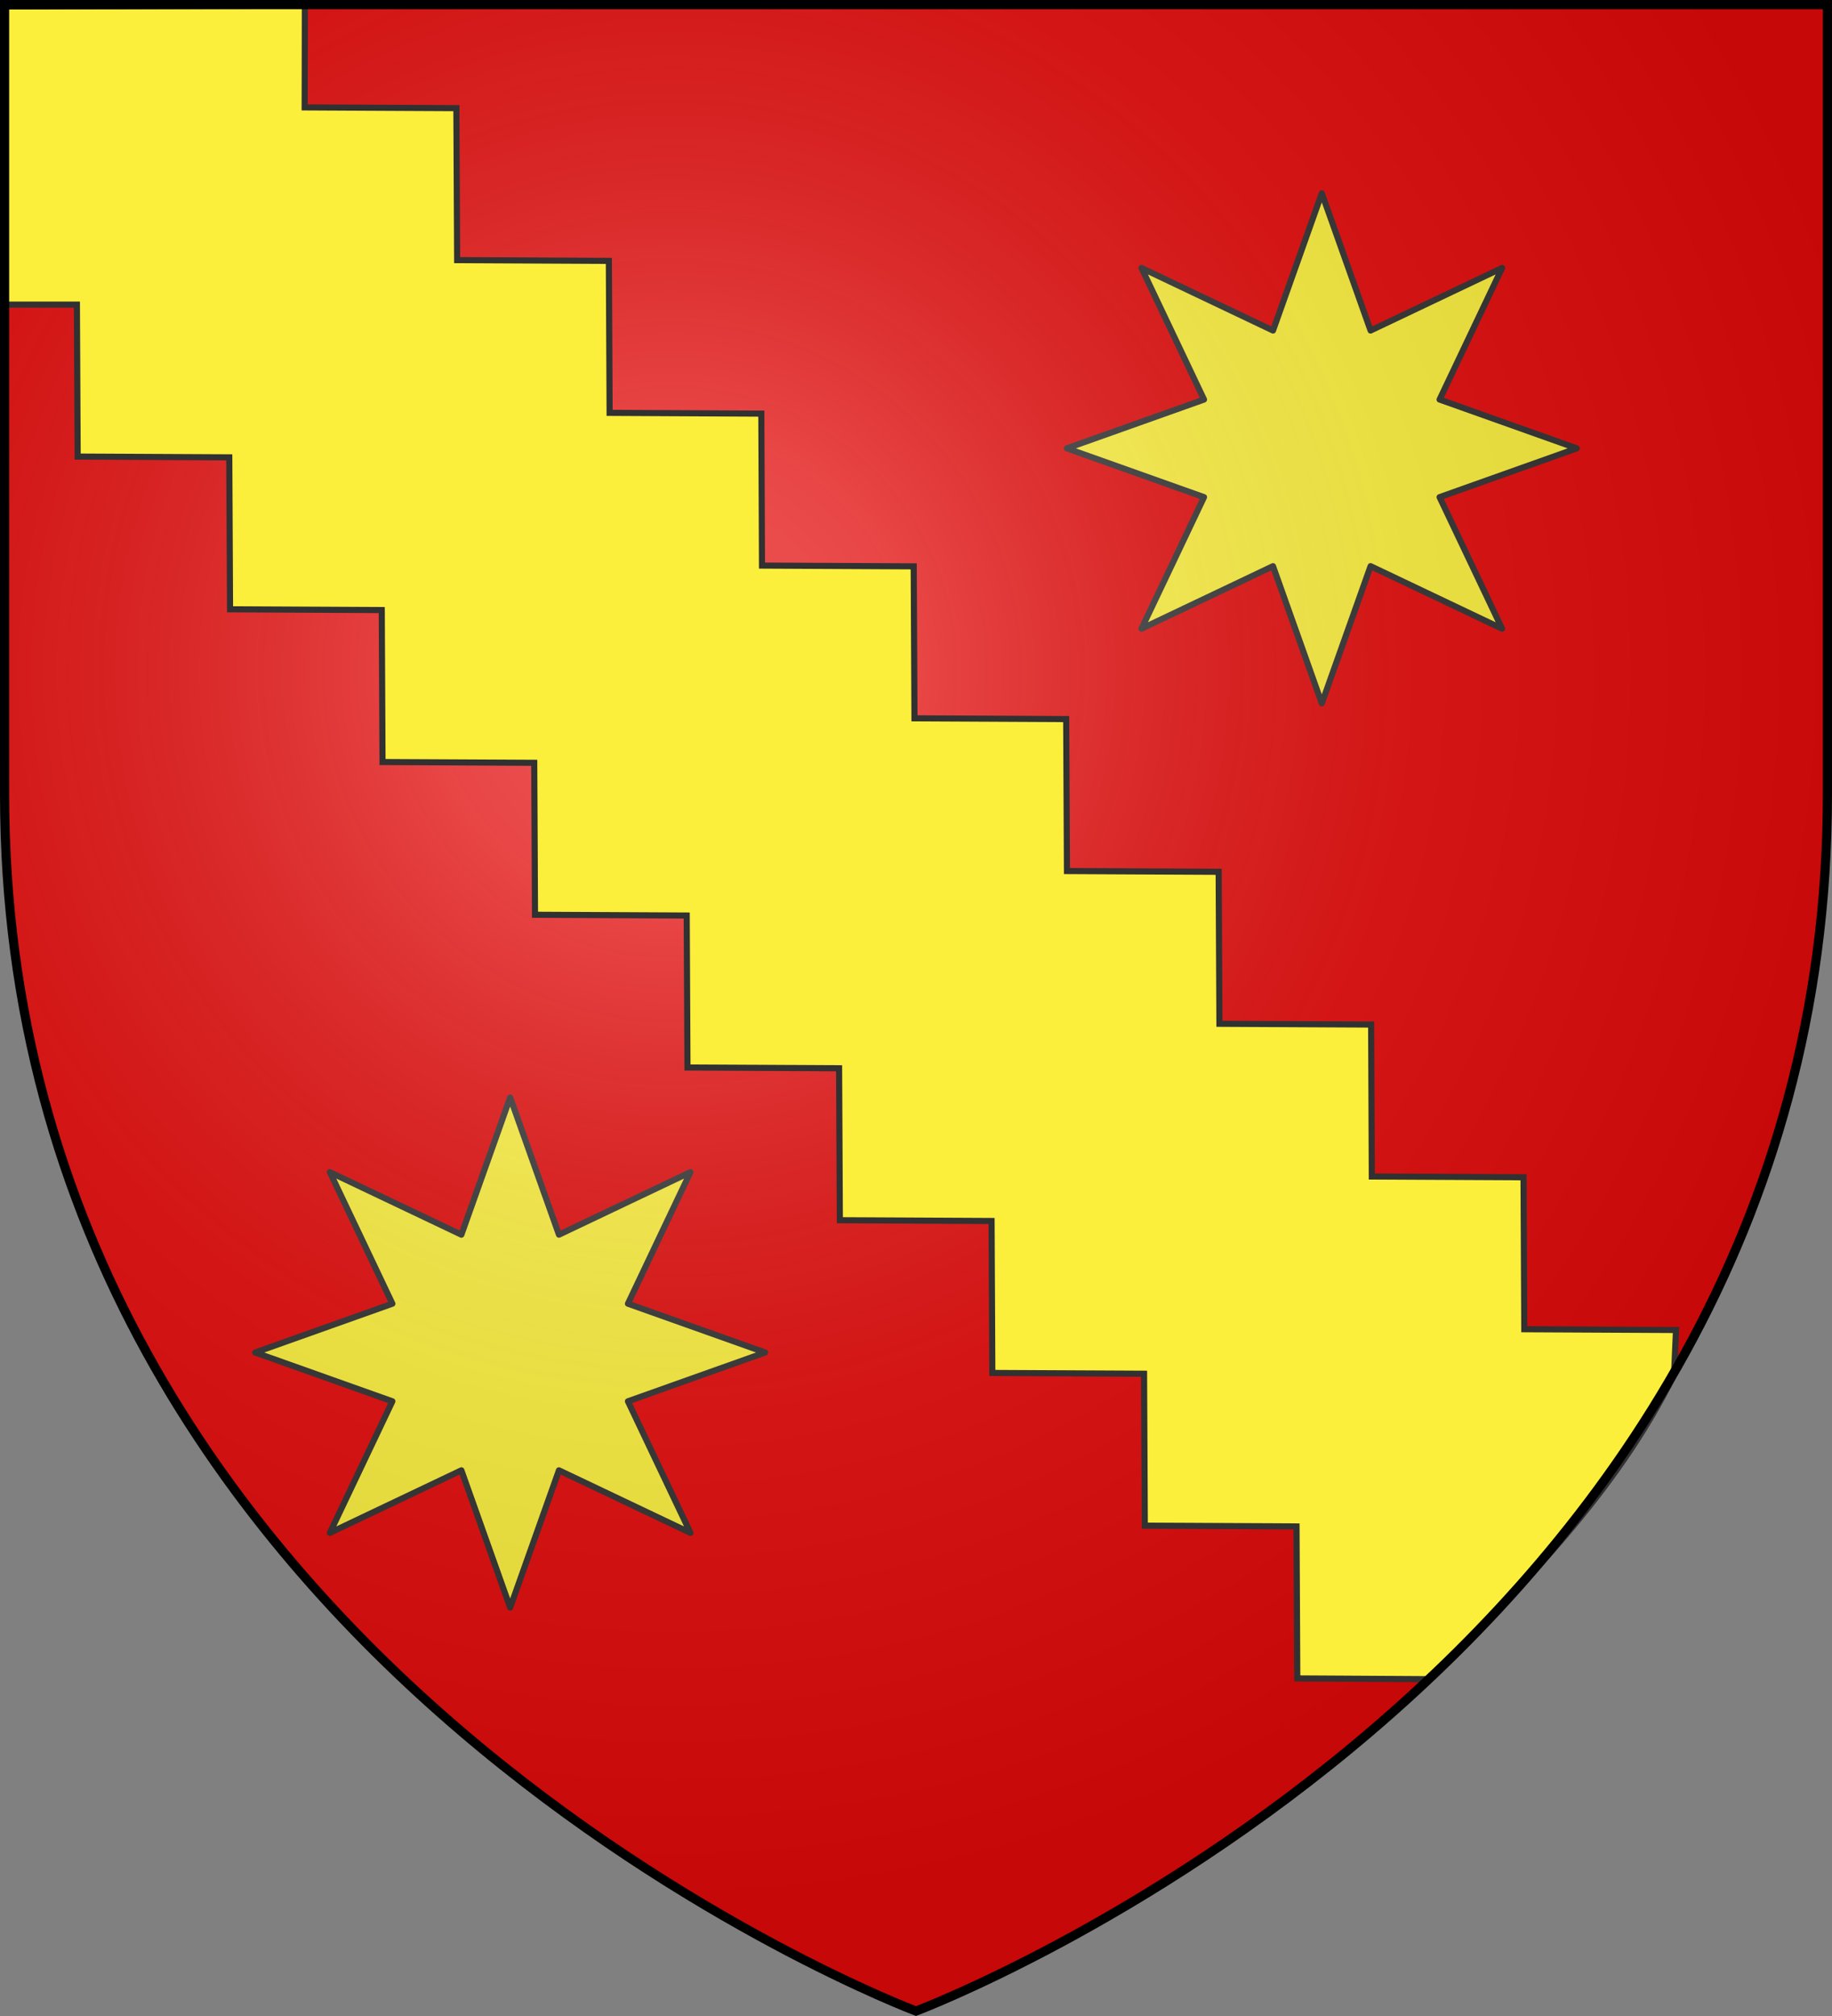
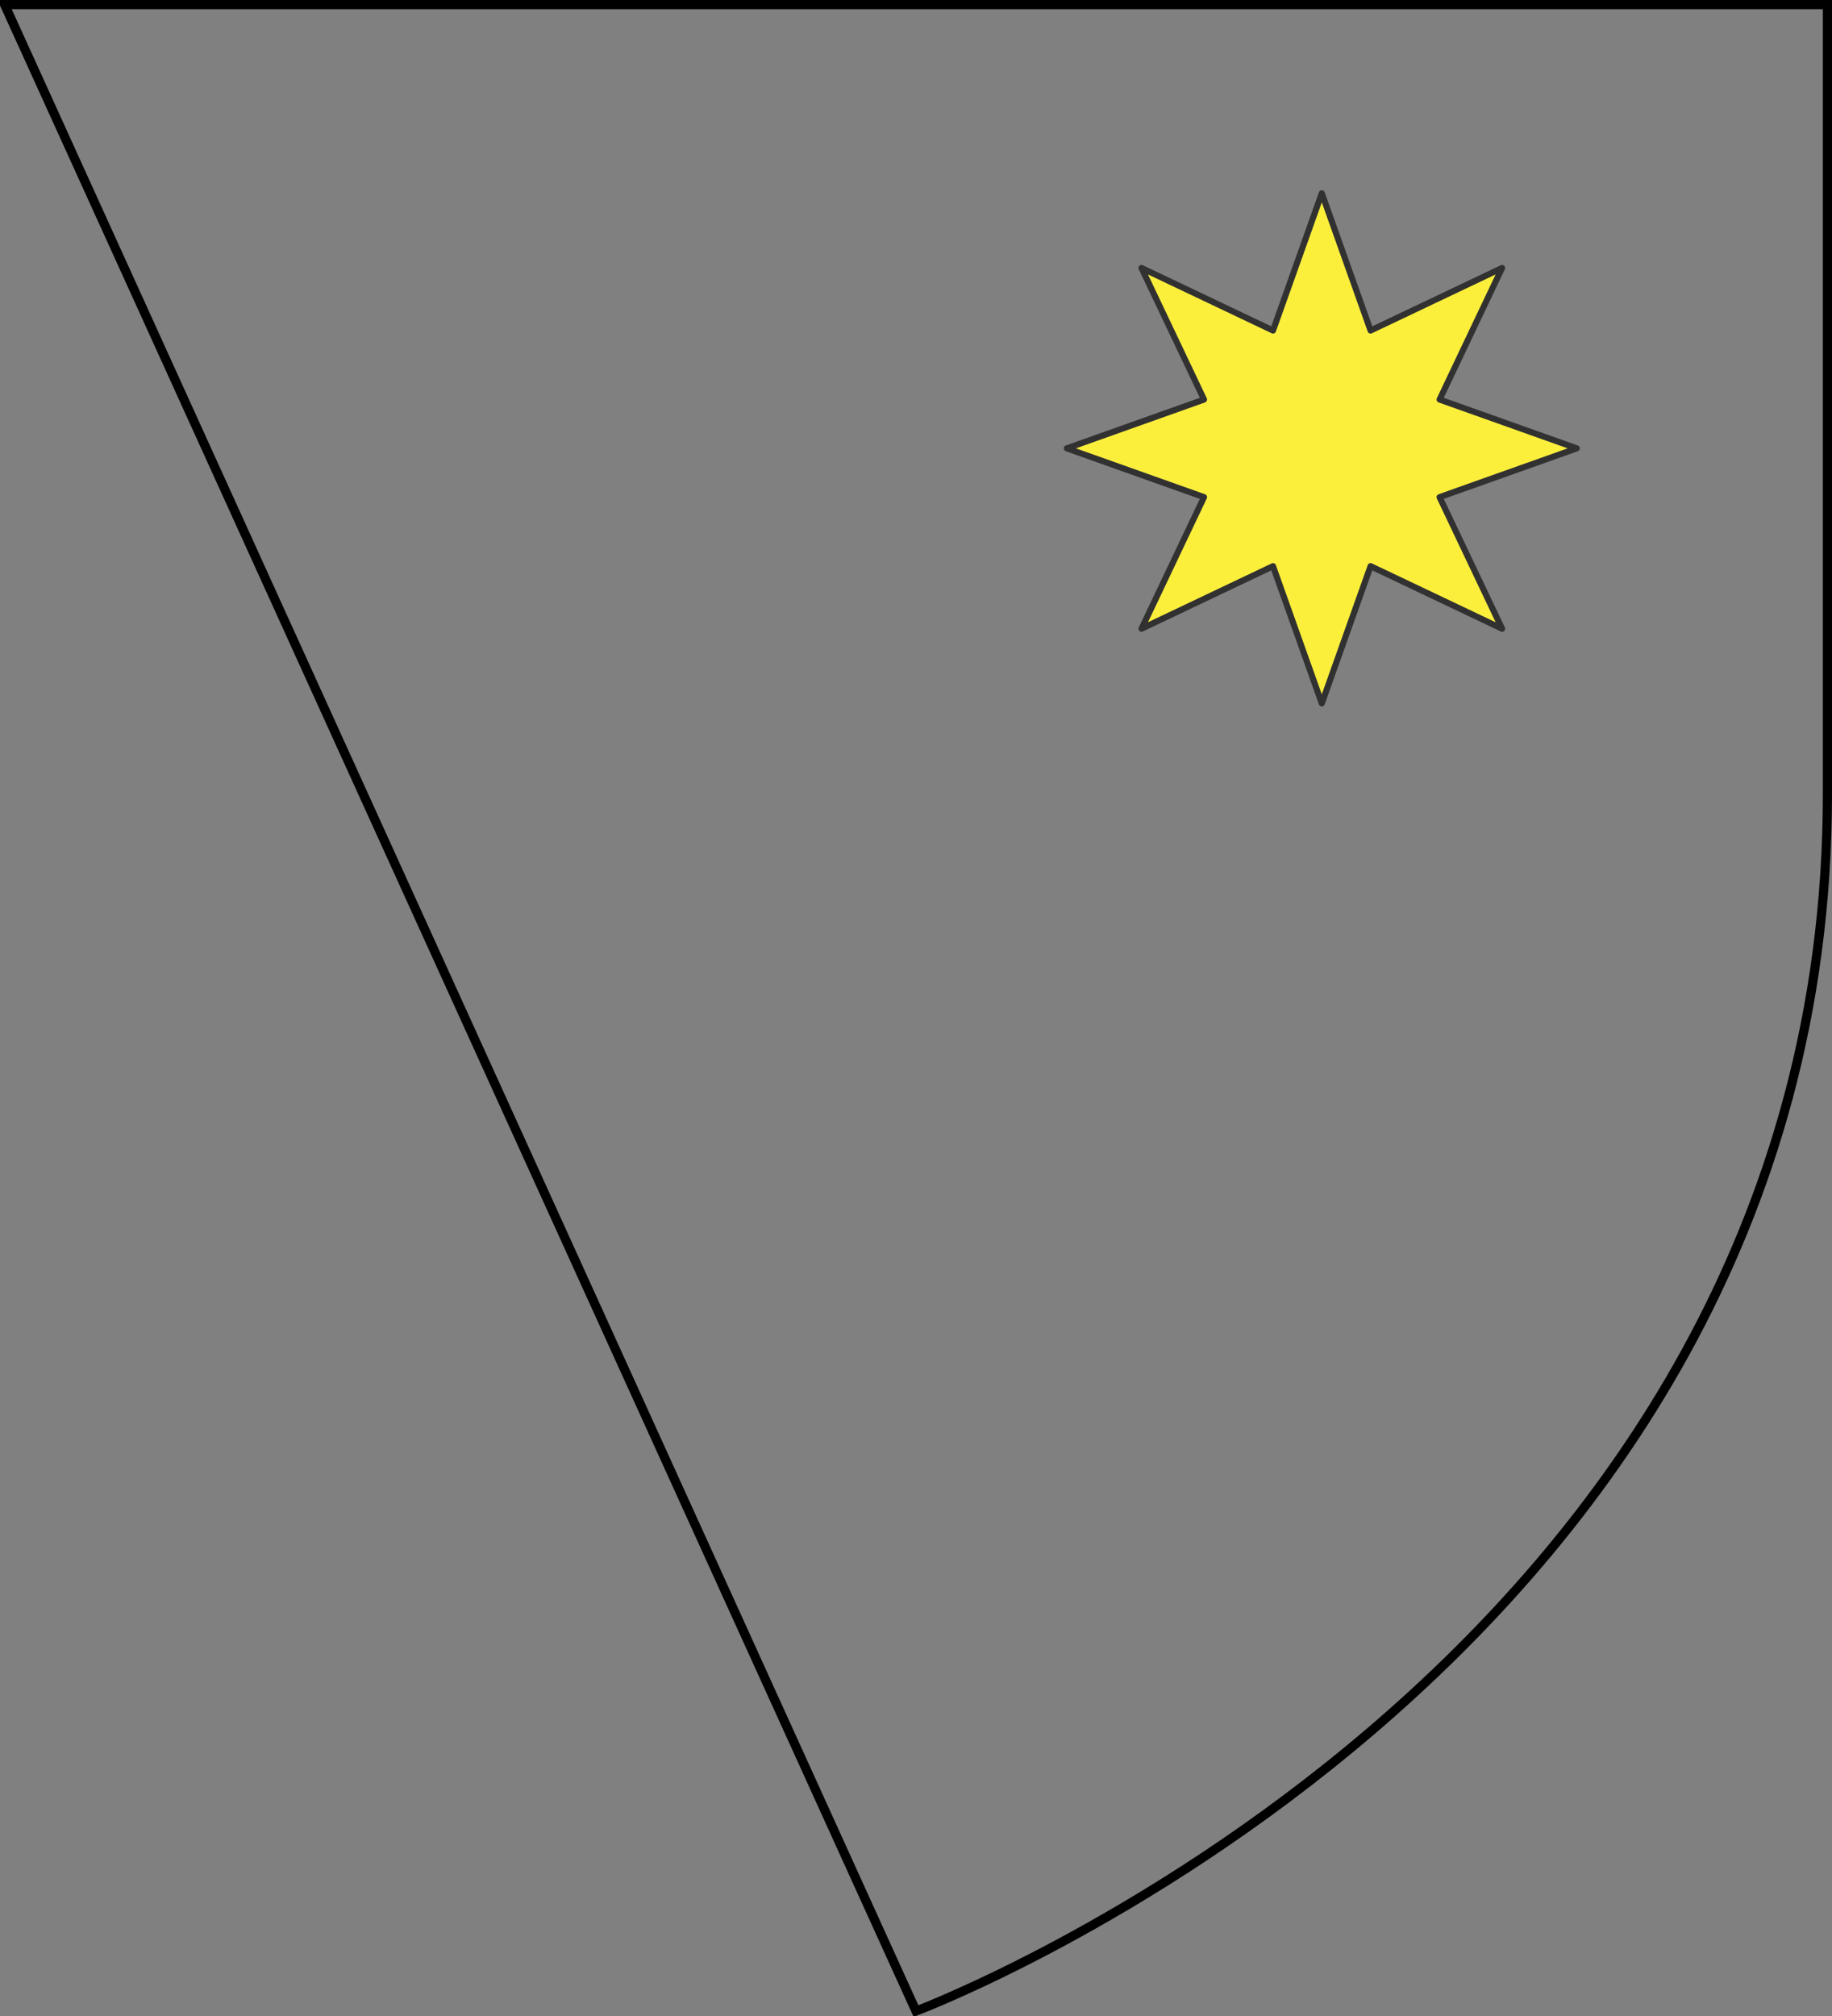
<svg xmlns="http://www.w3.org/2000/svg" xmlns:xlink="http://www.w3.org/1999/xlink" width="600" height="660" viewBox="-300 -300 600 660">
  <rect x="-300" y="-300" width="600" height="660" fill="#808080" stroke="none" />
  <defs>
    <radialGradient id="b" cx="-80" cy="-80" r="405" gradientUnits="userSpaceOnUse">
      <stop offset="0" style="stop-color:#fff;stop-opacity:.31" />
      <stop offset=".19" style="stop-color:#fff;stop-opacity:.25" />
      <stop offset=".6" style="stop-color:#6b6b6b;stop-opacity:.125" />
      <stop offset="1" style="stop-color:#000;stop-opacity:.125" />
    </radialGradient>
-     <path id="a" d="M-298.5-298.5h597V-40C298.5 246.2 0 358.39 0 358.39S-298.5 246.2-298.5-40z" />
  </defs>
  <use xlink:href="#a" width="600" height="660" style="fill:#e20909" />
  <g style="stroke:#313131;stroke-width:2;stroke-miterlimit:4;stroke-dasharray:none">
    <g style="display:inline;stroke:#313131;stroke-width:1.297;stroke-miterlimit:4;stroke-dasharray:none">
      <path d="m236.947 96.865-26.46 9.41 12.056 25.364-25.364-12.057-9.41 26.461-9.41-26.46-25.363 12.056 12.056-25.364-26.46-9.41 26.46-9.41-12.056-25.364 25.364 12.057 9.41-26.46 9.41 26.46 25.363-12.057-12.056 25.364z" style="display:inline;fill:#fcef3c;fill-opacity:1;stroke:#313131;stroke-width:1.178;stroke-linecap:round;stroke-linejoin:round;stroke-miterlimit:4;stroke-dasharray:none;stroke-opacity:1" transform="translate(-185.93 -317.696) scale(1.698)" />
    </g>
    <g style="display:inline;stroke:#313131;stroke-width:1.297;stroke-miterlimit:4;stroke-dasharray:none">
-       <path d="m236.947 96.865-26.46 9.41 12.056 25.364-25.364-12.057-9.41 26.461-9.41-26.46-25.363 12.056 12.056-25.364-26.46-9.41 26.46-9.41-12.056-25.364 25.364 12.057 9.41-26.46 9.41 26.46 25.363-12.057-12.056 25.364z" style="display:inline;fill:#fcef3c;fill-opacity:1;stroke:#313131;stroke-width:1.178;stroke-linecap:round;stroke-linejoin:round;stroke-miterlimit:4;stroke-dasharray:none;stroke-opacity:1" transform="translate(-451.749 -21.694) scale(1.698)" />
-     </g>
+       </g>
  </g>
  <use xlink:href="#a" width="600" height="660" style="fill:url(#b)" />
  <g style="stroke:#313131;stroke-width:2;stroke-miterlimit:4;stroke-dasharray:none">
-     <path d="M1.5 2.188V99.78h23.688l.25 49.75 49.656.25.25 49.75 49.687.25.25 49.75 49.688.25.25 49.75 49.687.25.25 49.75 49.656.25.25 49.75 49.688.25.25 49.75 49.688.25.25 49.75 49.687.25.25 49.75 43.094.25c30.5-30.56 60.993-60.64 80.288-99.604l.65-14.708-49.688-.25-.25-49.75-49.688-.25-.218-49.75-49.688-.25-.25-49.75-49.687-.25-.25-49.75-49.688-.25-.25-49.75-49.687-.25-.22-49.75-49.687-.25-.25-49.75-49.687-.25-.25-49.75-49.688-.25.062-33.338z" style="fill:#fcef3c;fill-opacity:1;fill-rule:evenodd;stroke:#313131;stroke-width:2;stroke-linecap:butt;stroke-linejoin:miter;stroke-miterlimit:4;stroke-dasharray:none;stroke-opacity:1" transform="translate(-300 -300.055)" />
-   </g>
-   <path d="M-894.178-290h597v258.5c0 286.2-298.5 398.39-298.5 398.39s-298.5-112.19-298.5-398.39z" style="fill:none;stroke:#000;stroke-width:3" transform="translate(595.678 -8.5)" />
+     </g>
+   <path d="M-894.178-290h597v258.5c0 286.2-298.5 398.39-298.5 398.39z" style="fill:none;stroke:#000;stroke-width:3" transform="translate(595.678 -8.5)" />
</svg>